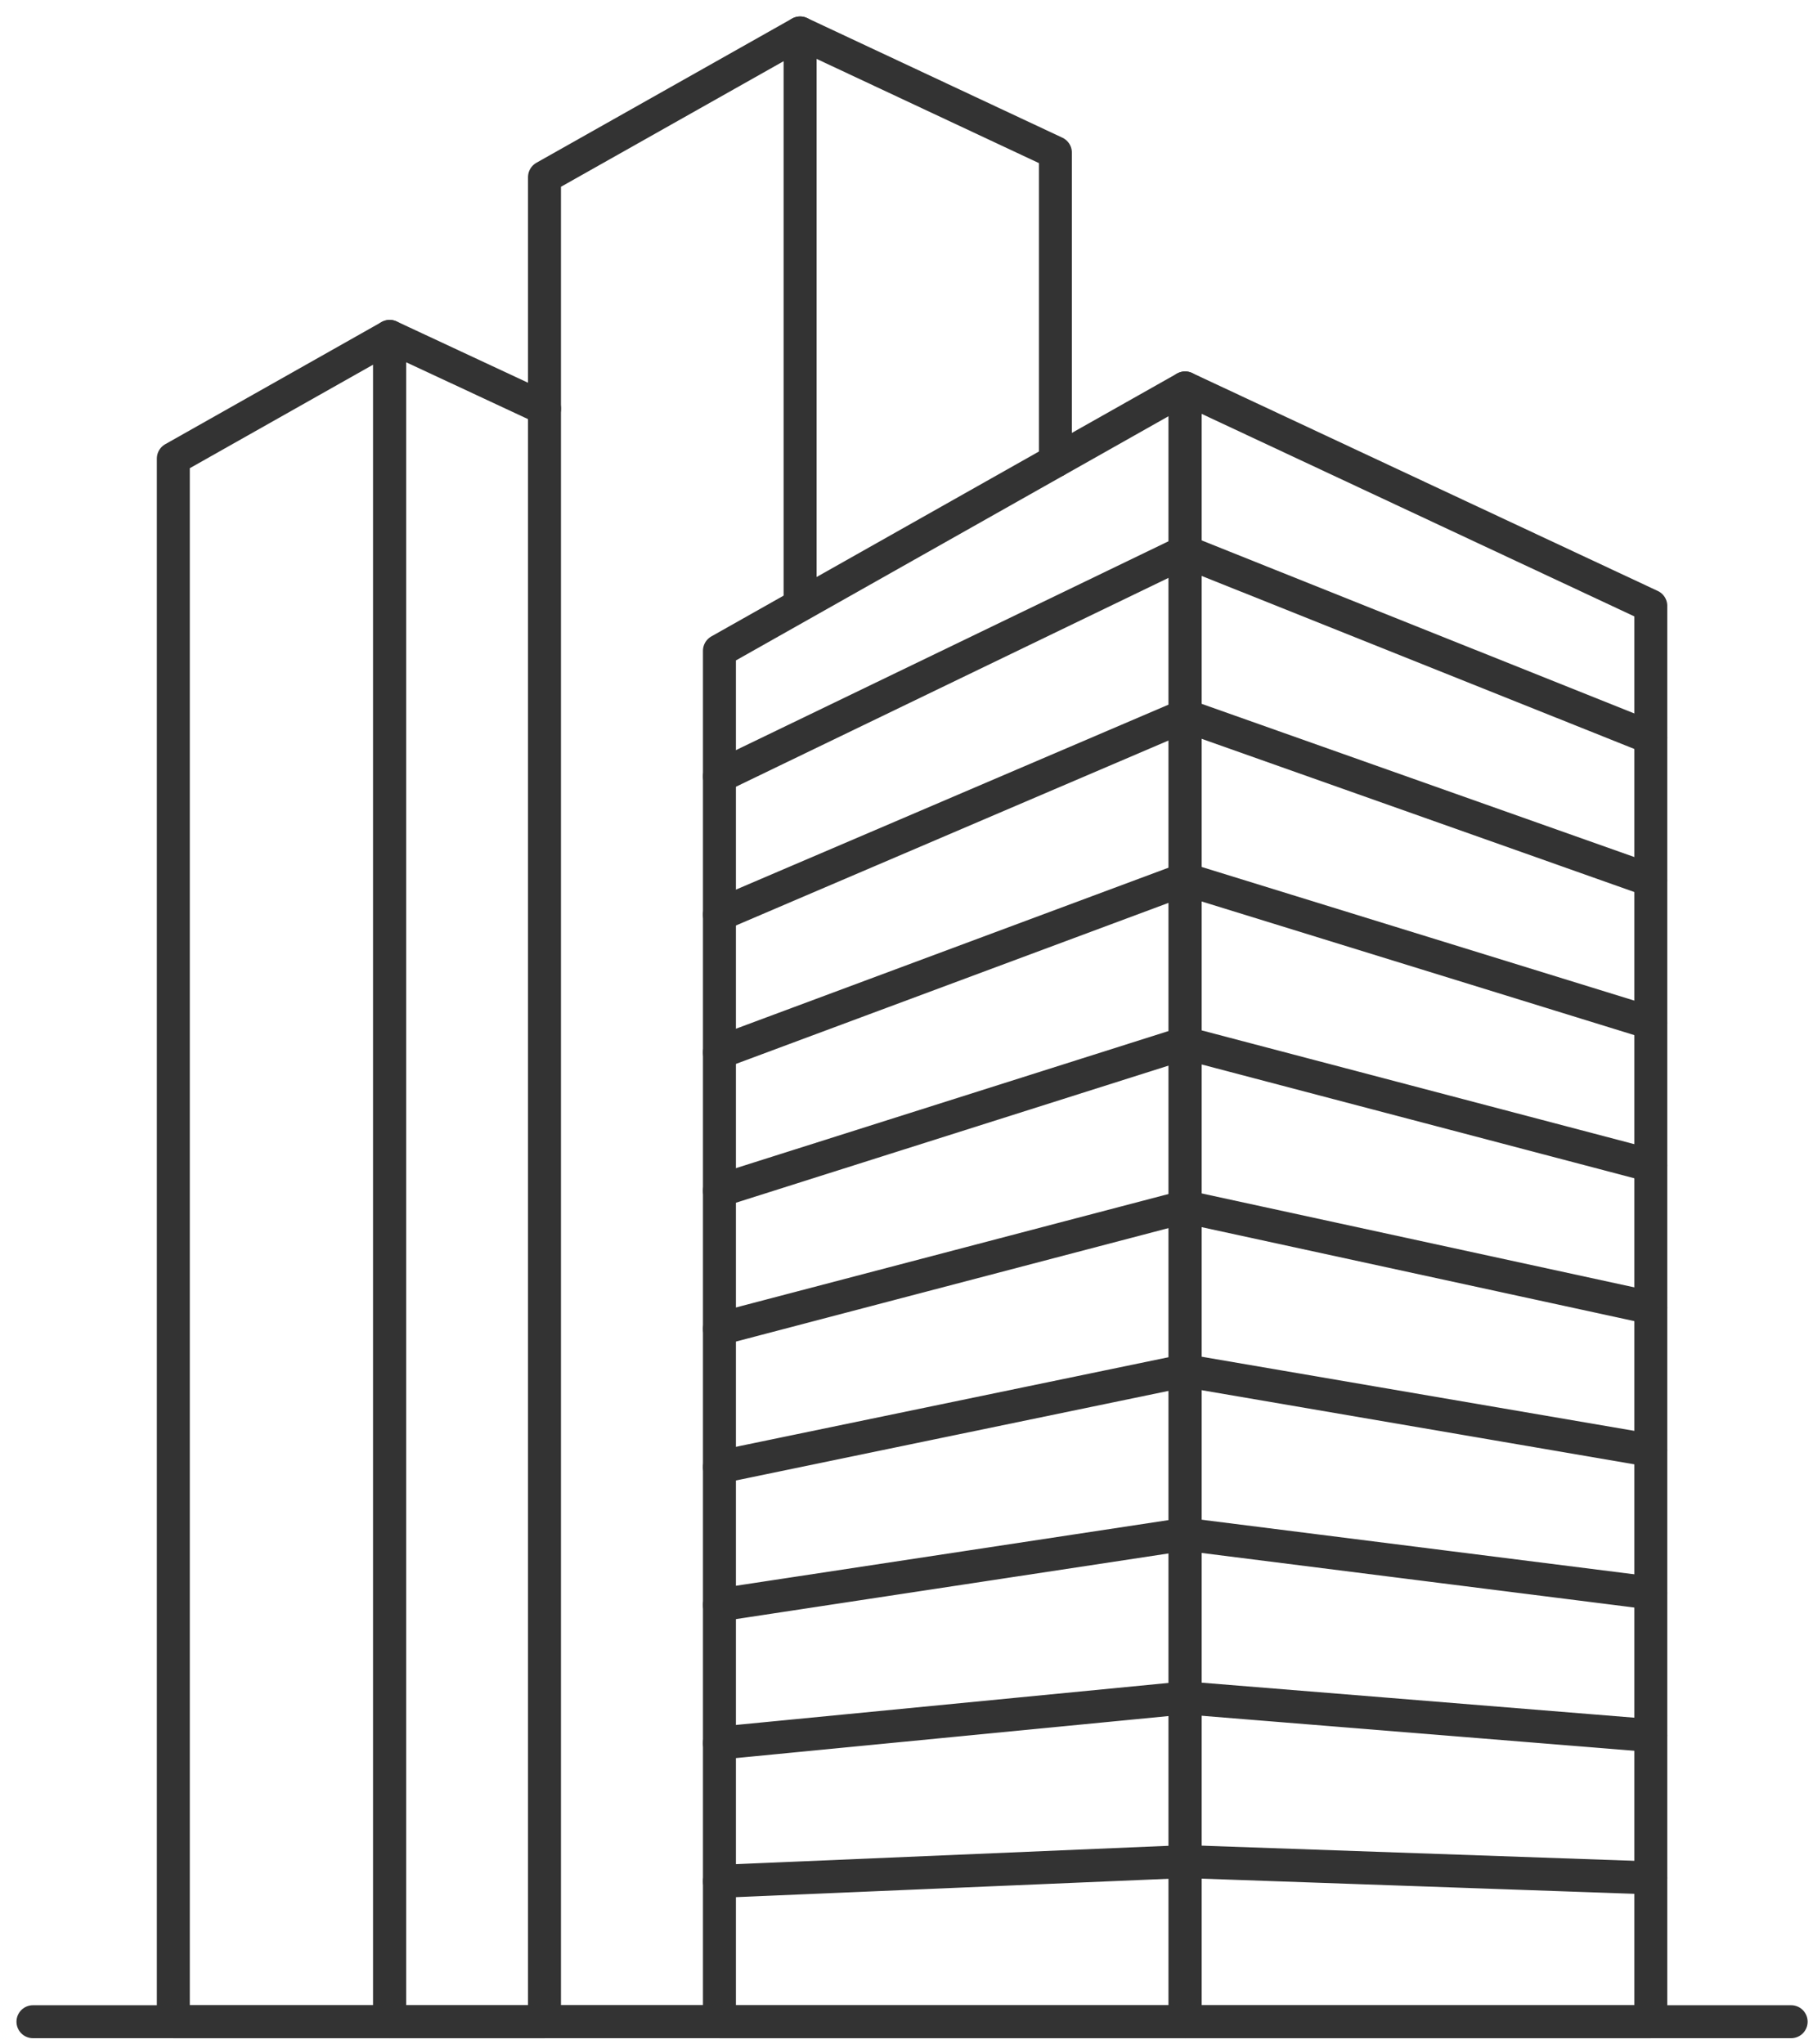
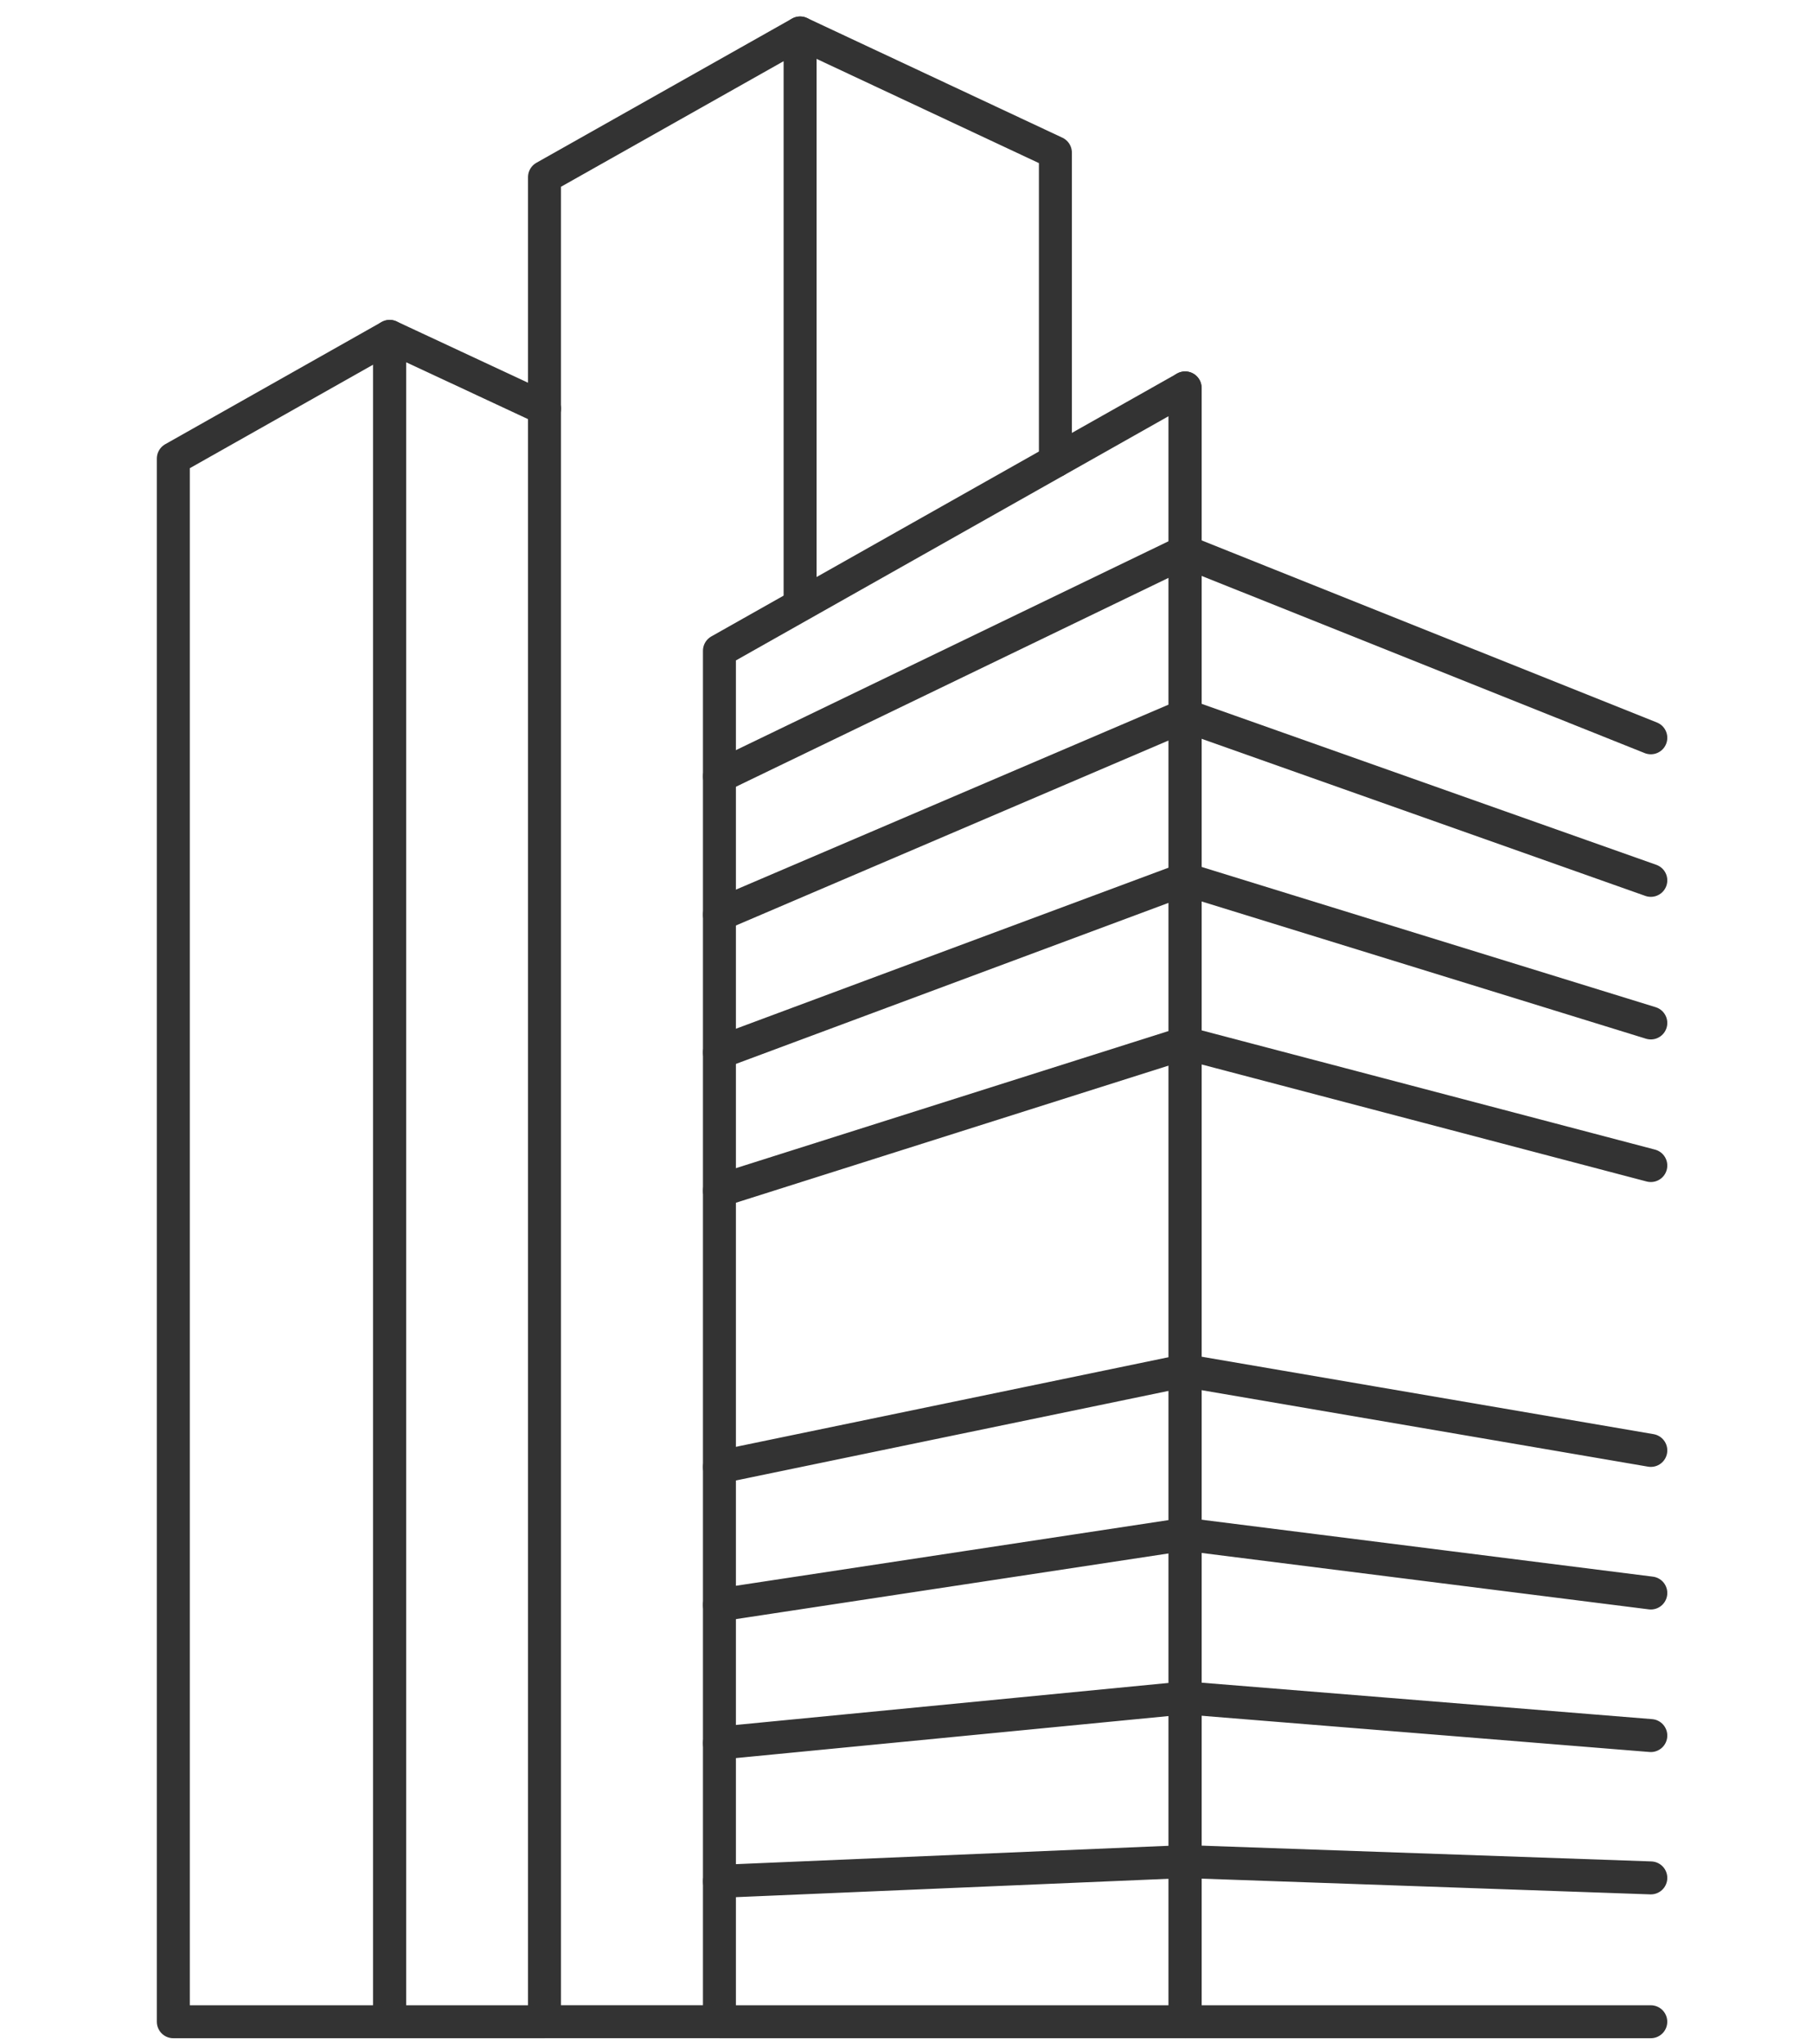
<svg xmlns="http://www.w3.org/2000/svg" width="55" height="62" viewBox="0 0 55 62" fill="none">
  <g id="Group 418">
    <g id="Group 409">
      <path id="Vector" d="M21.825 61.321H35.952V11.766L21.825 19.739V61.321Z" stroke="#333333" stroke-linecap="round" stroke-linejoin="round" />
-       <path id="Vector_2" d="M50.079 61.321H35.952V11.766L50.079 18.377V61.321Z" stroke="#333333" stroke-linecap="round" stroke-linejoin="round" />
+       <path id="Vector_2" d="M50.079 61.321H35.952V11.766V61.321Z" stroke="#333333" stroke-linecap="round" stroke-linejoin="round" />
      <path id="Vector_3" d="M21.825 57.063L35.952 56.463L50.08 56.958" stroke="#333333" stroke-linecap="round" stroke-linejoin="round" />
      <path id="Vector_4" d="M21.825 52.87L35.952 51.498L50.08 52.641" stroke="#333333" stroke-linecap="round" stroke-linejoin="round" />
      <path id="Vector_5" d="M21.825 48.679L35.952 46.535L50.08 48.317" stroke="#333333" stroke-linecap="round" stroke-linejoin="round" />
      <path id="Vector_6" d="M21.825 44.497L35.952 41.572L50.08 43.992" stroke="#333333" stroke-linecap="round" stroke-linejoin="round" />
-       <path id="Vector_7" d="M21.825 40.305L35.952 36.6L50.08 39.667" stroke="#333333" stroke-linecap="round" stroke-linejoin="round" />
      <path id="Vector_8" d="M21.825 36.114L35.952 31.637L50.08 35.352" stroke="#333333" stroke-linecap="round" stroke-linejoin="round" />
      <path id="Vector_9" d="M21.825 31.922L35.952 26.664L50.08 31.027" stroke="#333333" stroke-linecap="round" stroke-linejoin="round" />
      <path id="Vector_10" d="M21.825 27.741L35.952 21.701L50.08 26.702" stroke="#333333" stroke-linecap="round" stroke-linejoin="round" />
      <path id="Vector_11" d="M21.825 23.549L35.952 16.729L50.08 22.378" stroke="#333333" stroke-linecap="round" stroke-linejoin="round" />
      <path id="Vector_12" d="M24.272 18.328V1L16.518 5.373V61.32H21.824" stroke="#333333" stroke-linecap="round" stroke-linejoin="round" />
      <path id="Vector_13" d="M24.273 1L32.017 4.629V13.984" stroke="#333333" stroke-linecap="round" stroke-linejoin="round" />
      <path id="Vector_14" d="M5.258 61.321H11.821V10.203L5.258 13.909V61.321Z" stroke="#333333" stroke-linecap="round" stroke-linejoin="round" />
      <path id="Vector_15" d="M16.519 61.321H11.822V10.203L16.519 12.394" stroke="#333333" stroke-linecap="round" stroke-linejoin="round" />
-       <path id="Vector_16" d="M1 61.32H54.337" stroke="#333333" stroke-linecap="round" stroke-linejoin="round" />
    </g>
  </g>
</svg>